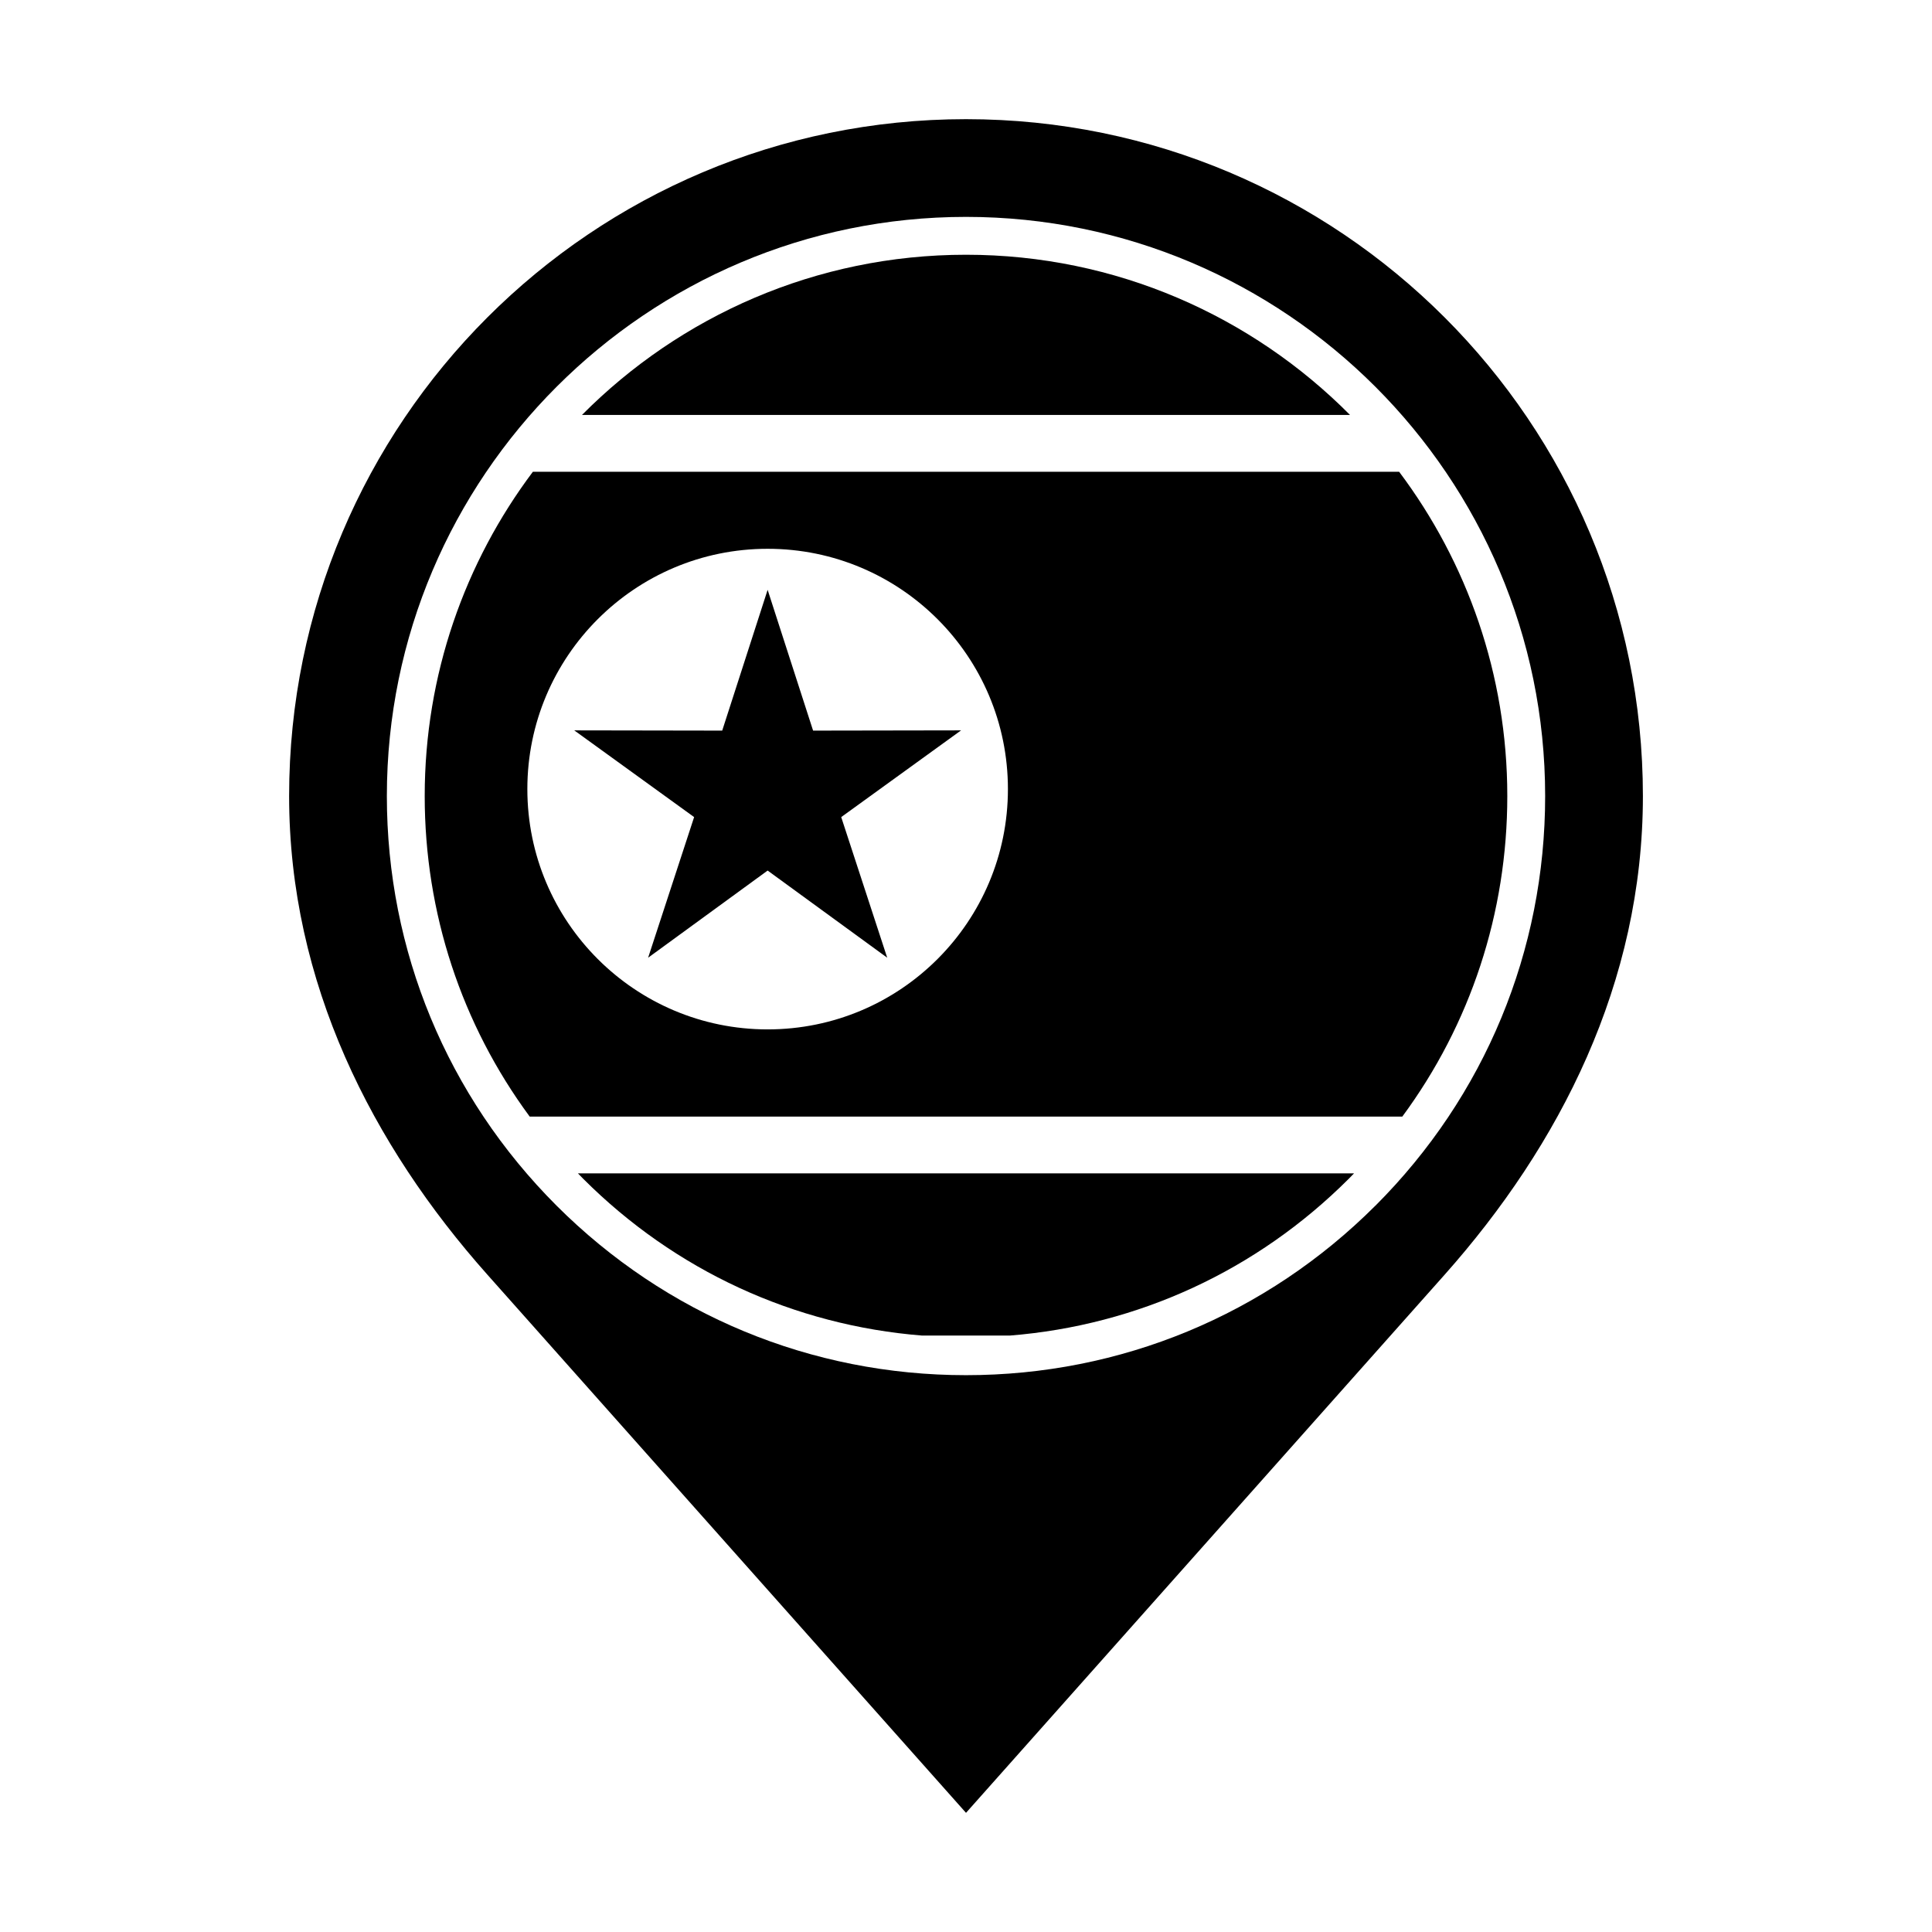
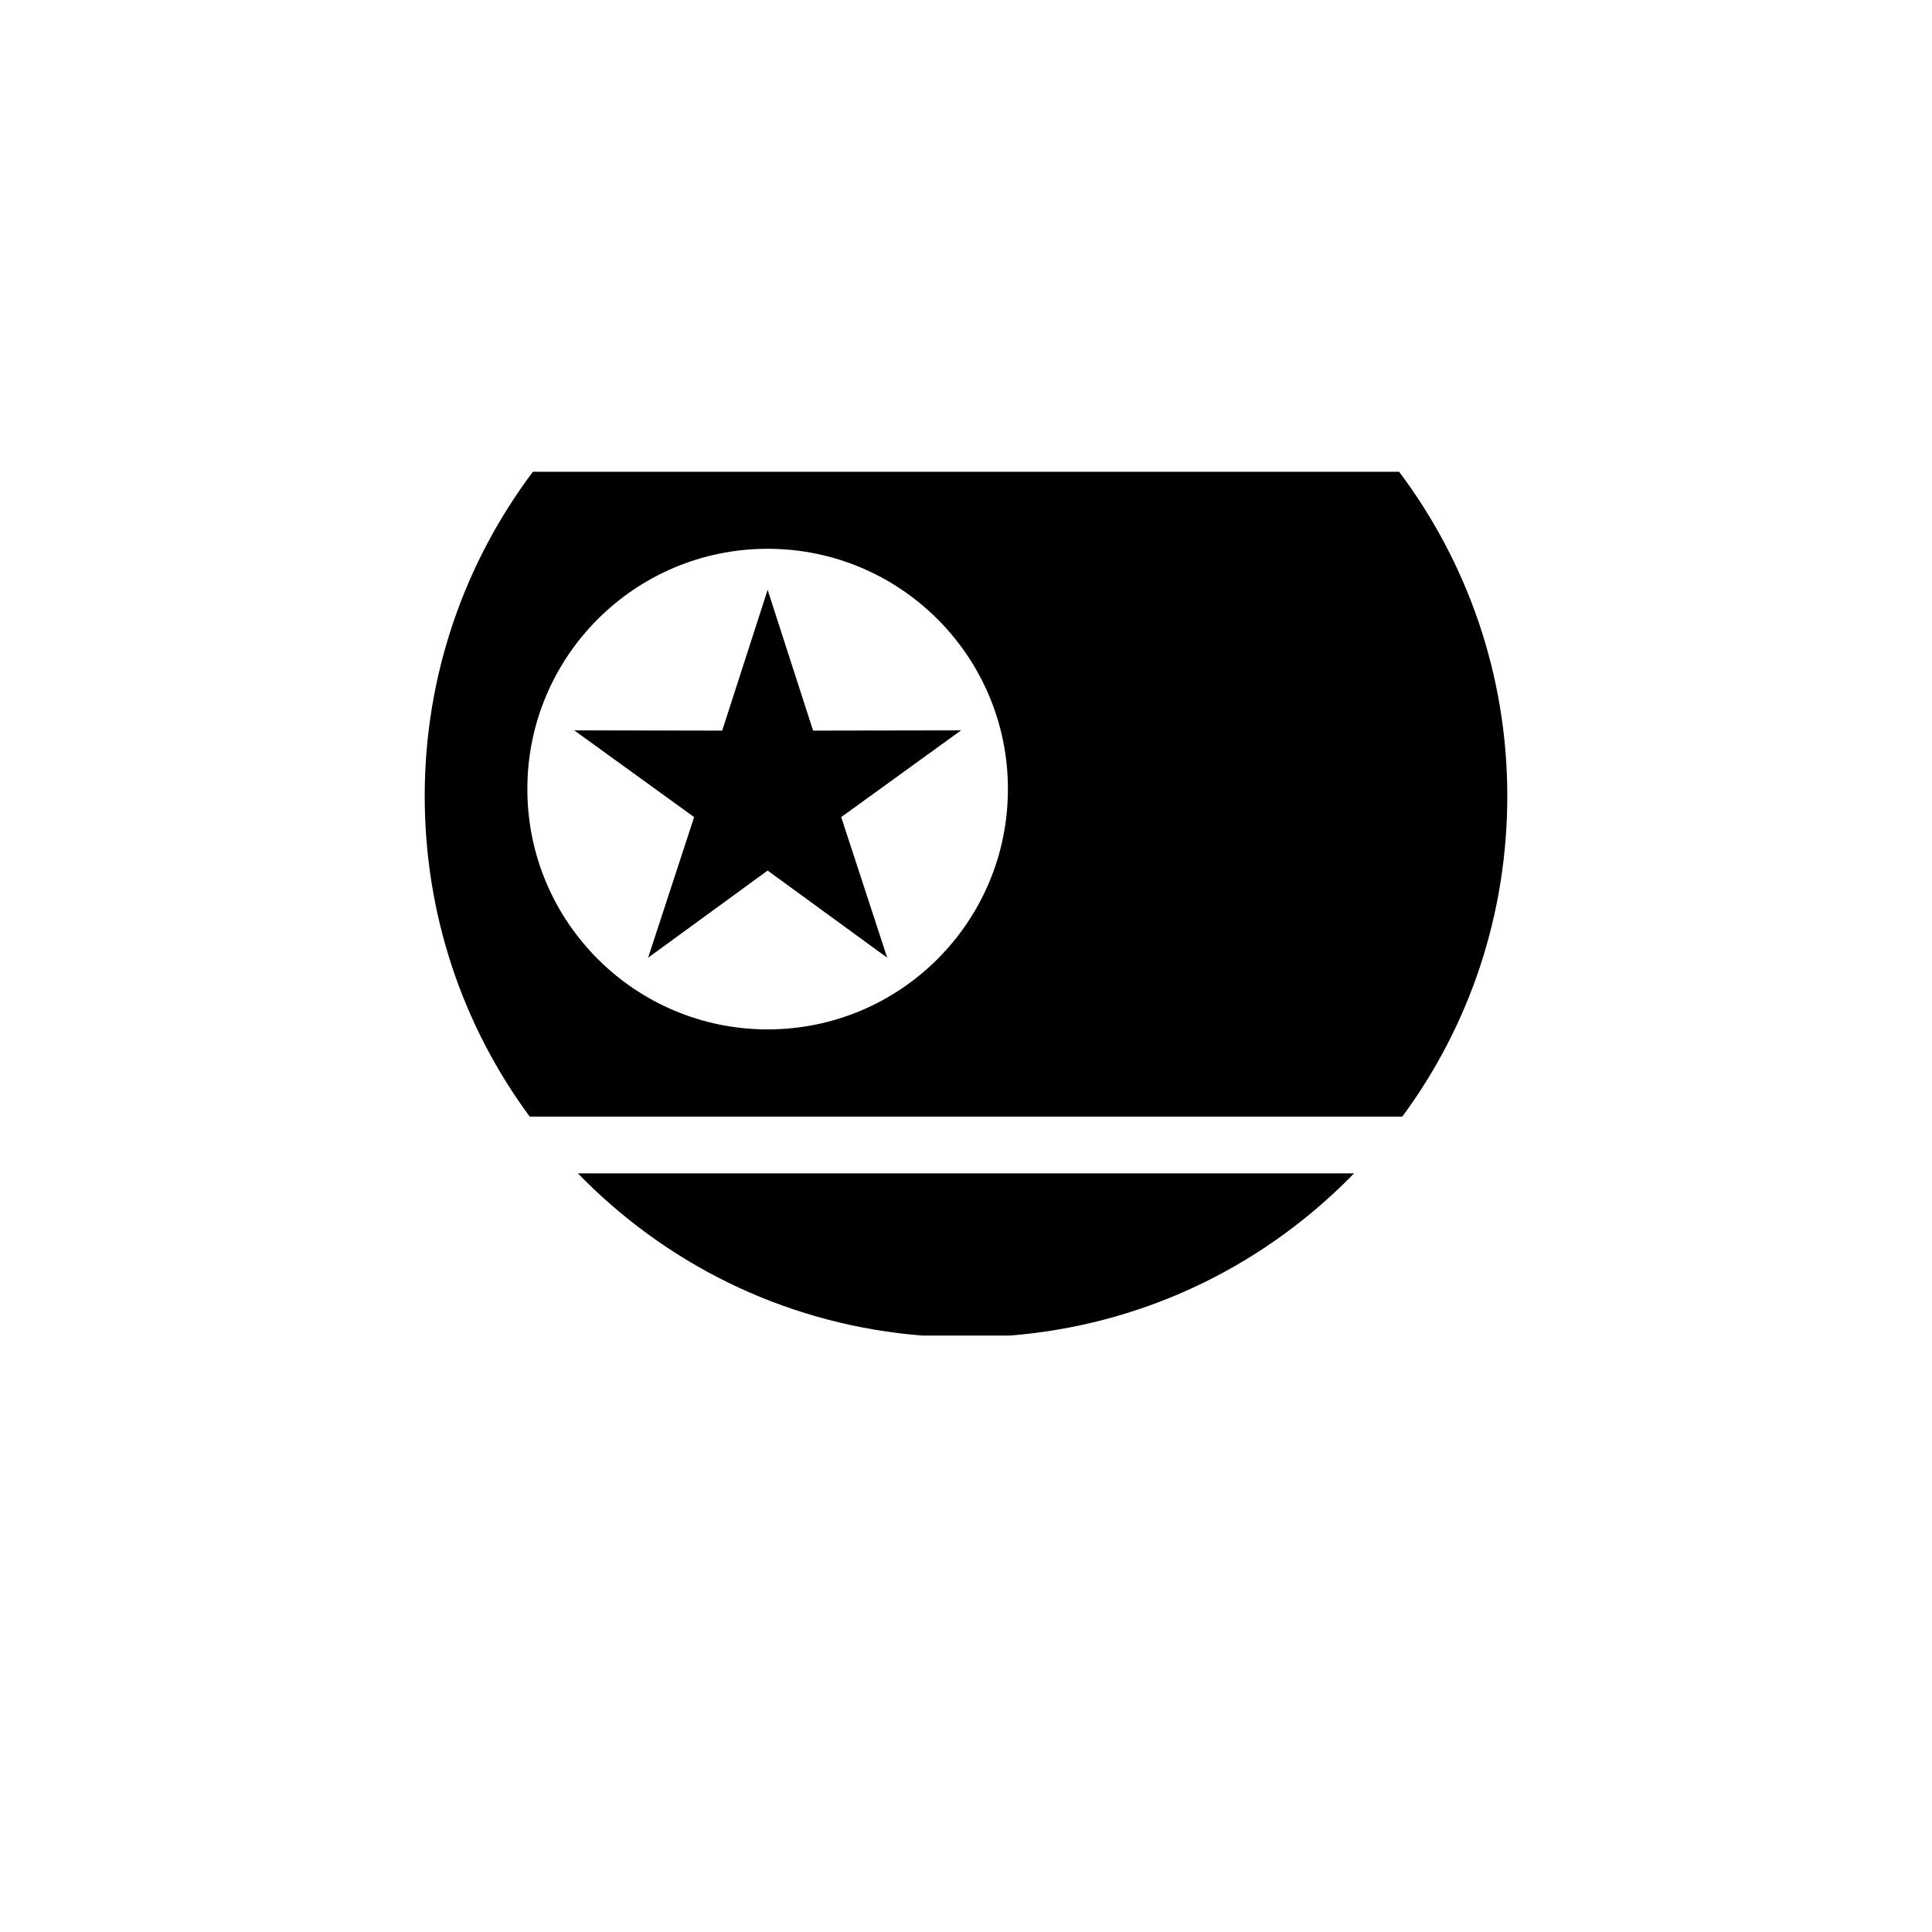
<svg xmlns="http://www.w3.org/2000/svg" fill="#000000" width="800px" height="800px" version="1.1" viewBox="144 144 512 512">
  <g>
-     <path d="m400 175.58c-99.074 0-179.38 80.309-179.38 179.38 0 49.535 22.031 92.539 52.543 126.84l126.84 142.62 126.84-142.61c30.5-34.316 52.543-77.316 52.543-126.85-0.008-99.07-80.32-179.38-179.38-179.38zm108.52 287.91c-28.988 28.977-67.535 44.945-108.52 44.945-41.004 0-79.547-15.973-108.53-44.949-28.988-29.008-44.949-67.547-44.949-108.53 0-84.637 68.852-153.48 153.48-153.48s153.48 68.852 153.48 153.48c0 40.992-15.969 79.539-44.957 108.54z" />
    <path d="m298.56 456.39c24.34 24.34 55.887 38.844 89.836 41.551h23.195c33.945-2.707 65.496-17.211 89.84-41.551l1.41-1.441h-205.69z" />
-     <path d="m400 211.51c-39.75 0-75.77 16.258-101.77 42.457h203.54c-26.004-26.199-62.023-42.457-101.77-42.457z" />
    <path d="m514.78 269.02h-229.56c-17.996 23.961-28.668 53.73-28.668 85.941 0 30.98 9.766 60.473 27.824 84.949h231.25c18.066-24.469 27.824-53.965 27.824-84.949 0.004-32.211-10.672-61.98-28.668-85.941zm-167.35 147.78c-35.16 0-63.676-28.512-63.676-63.688 0-35.16 28.512-63.676 63.676-63.676 35.176 0 63.68 28.512 63.68 63.676 0.004 35.176-28.504 63.688-63.68 63.688z" />
    <path d="m347.43 300.31-12.039 37.309-39.211-0.066 31.77 22.984-12.191 37.266 31.672-23.098 31.688 23.098-12.188-37.266 31.766-22.984-39.219 0.066z" />
  </g>
</svg>